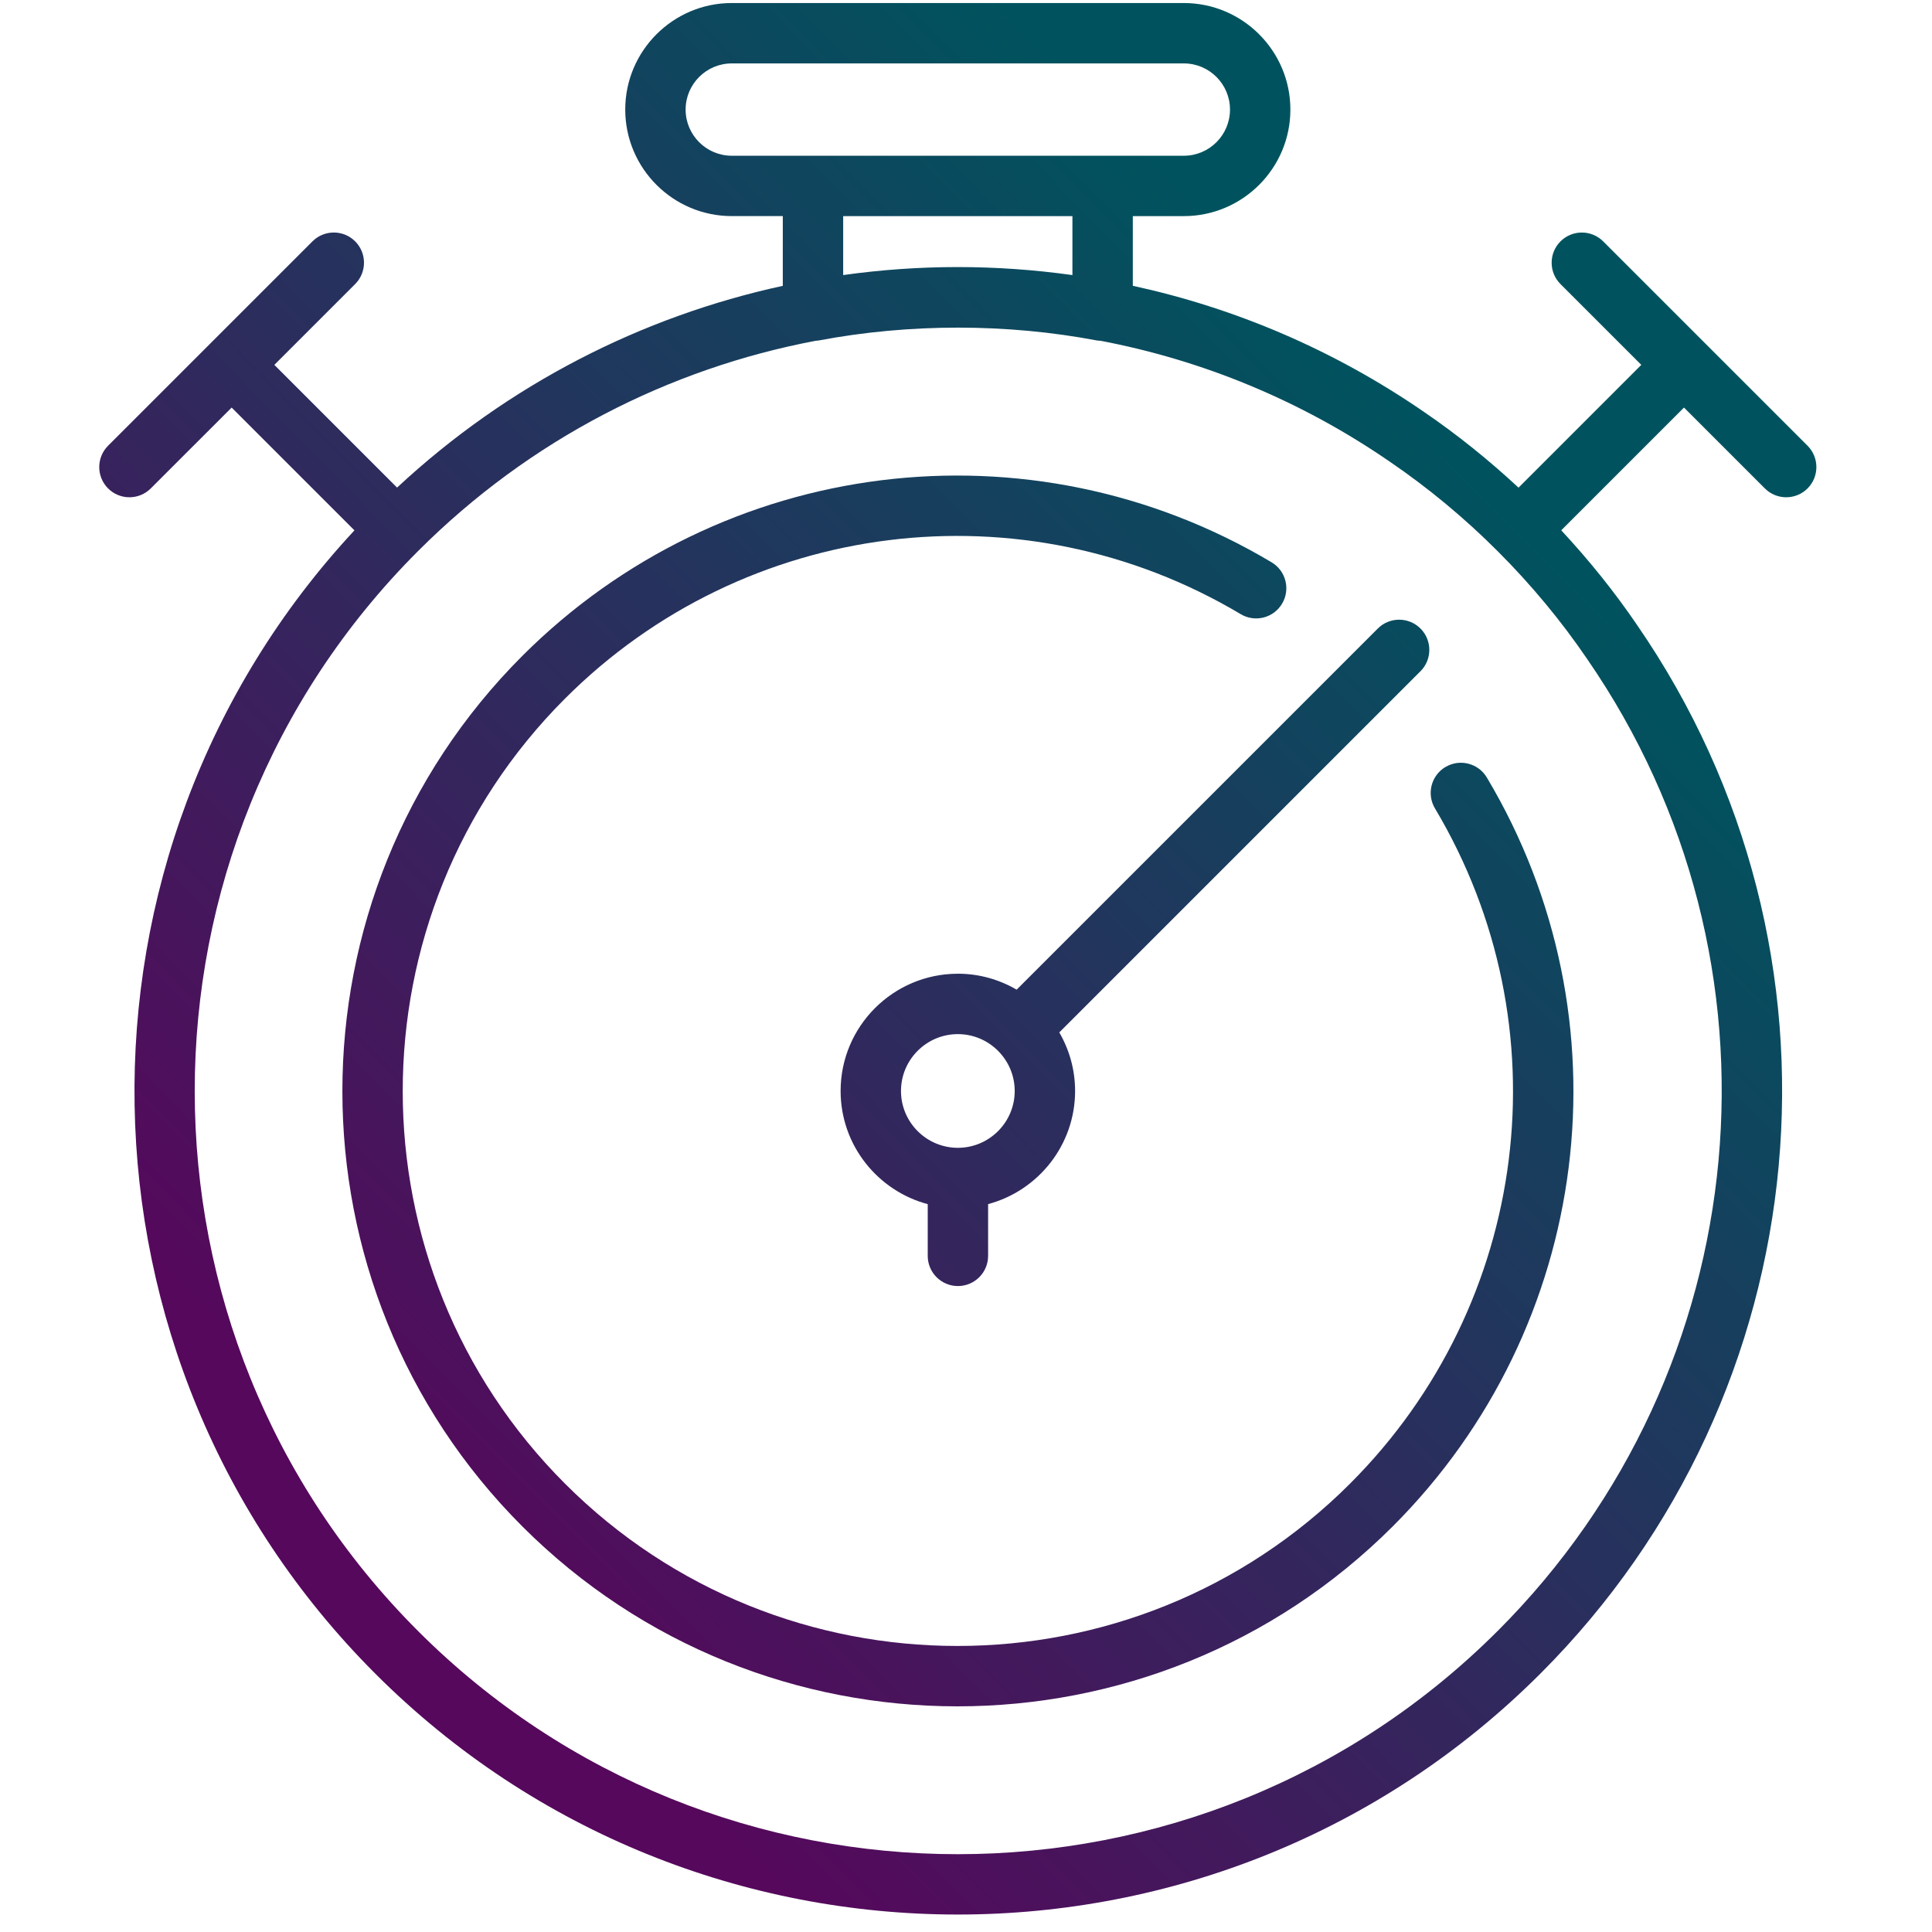
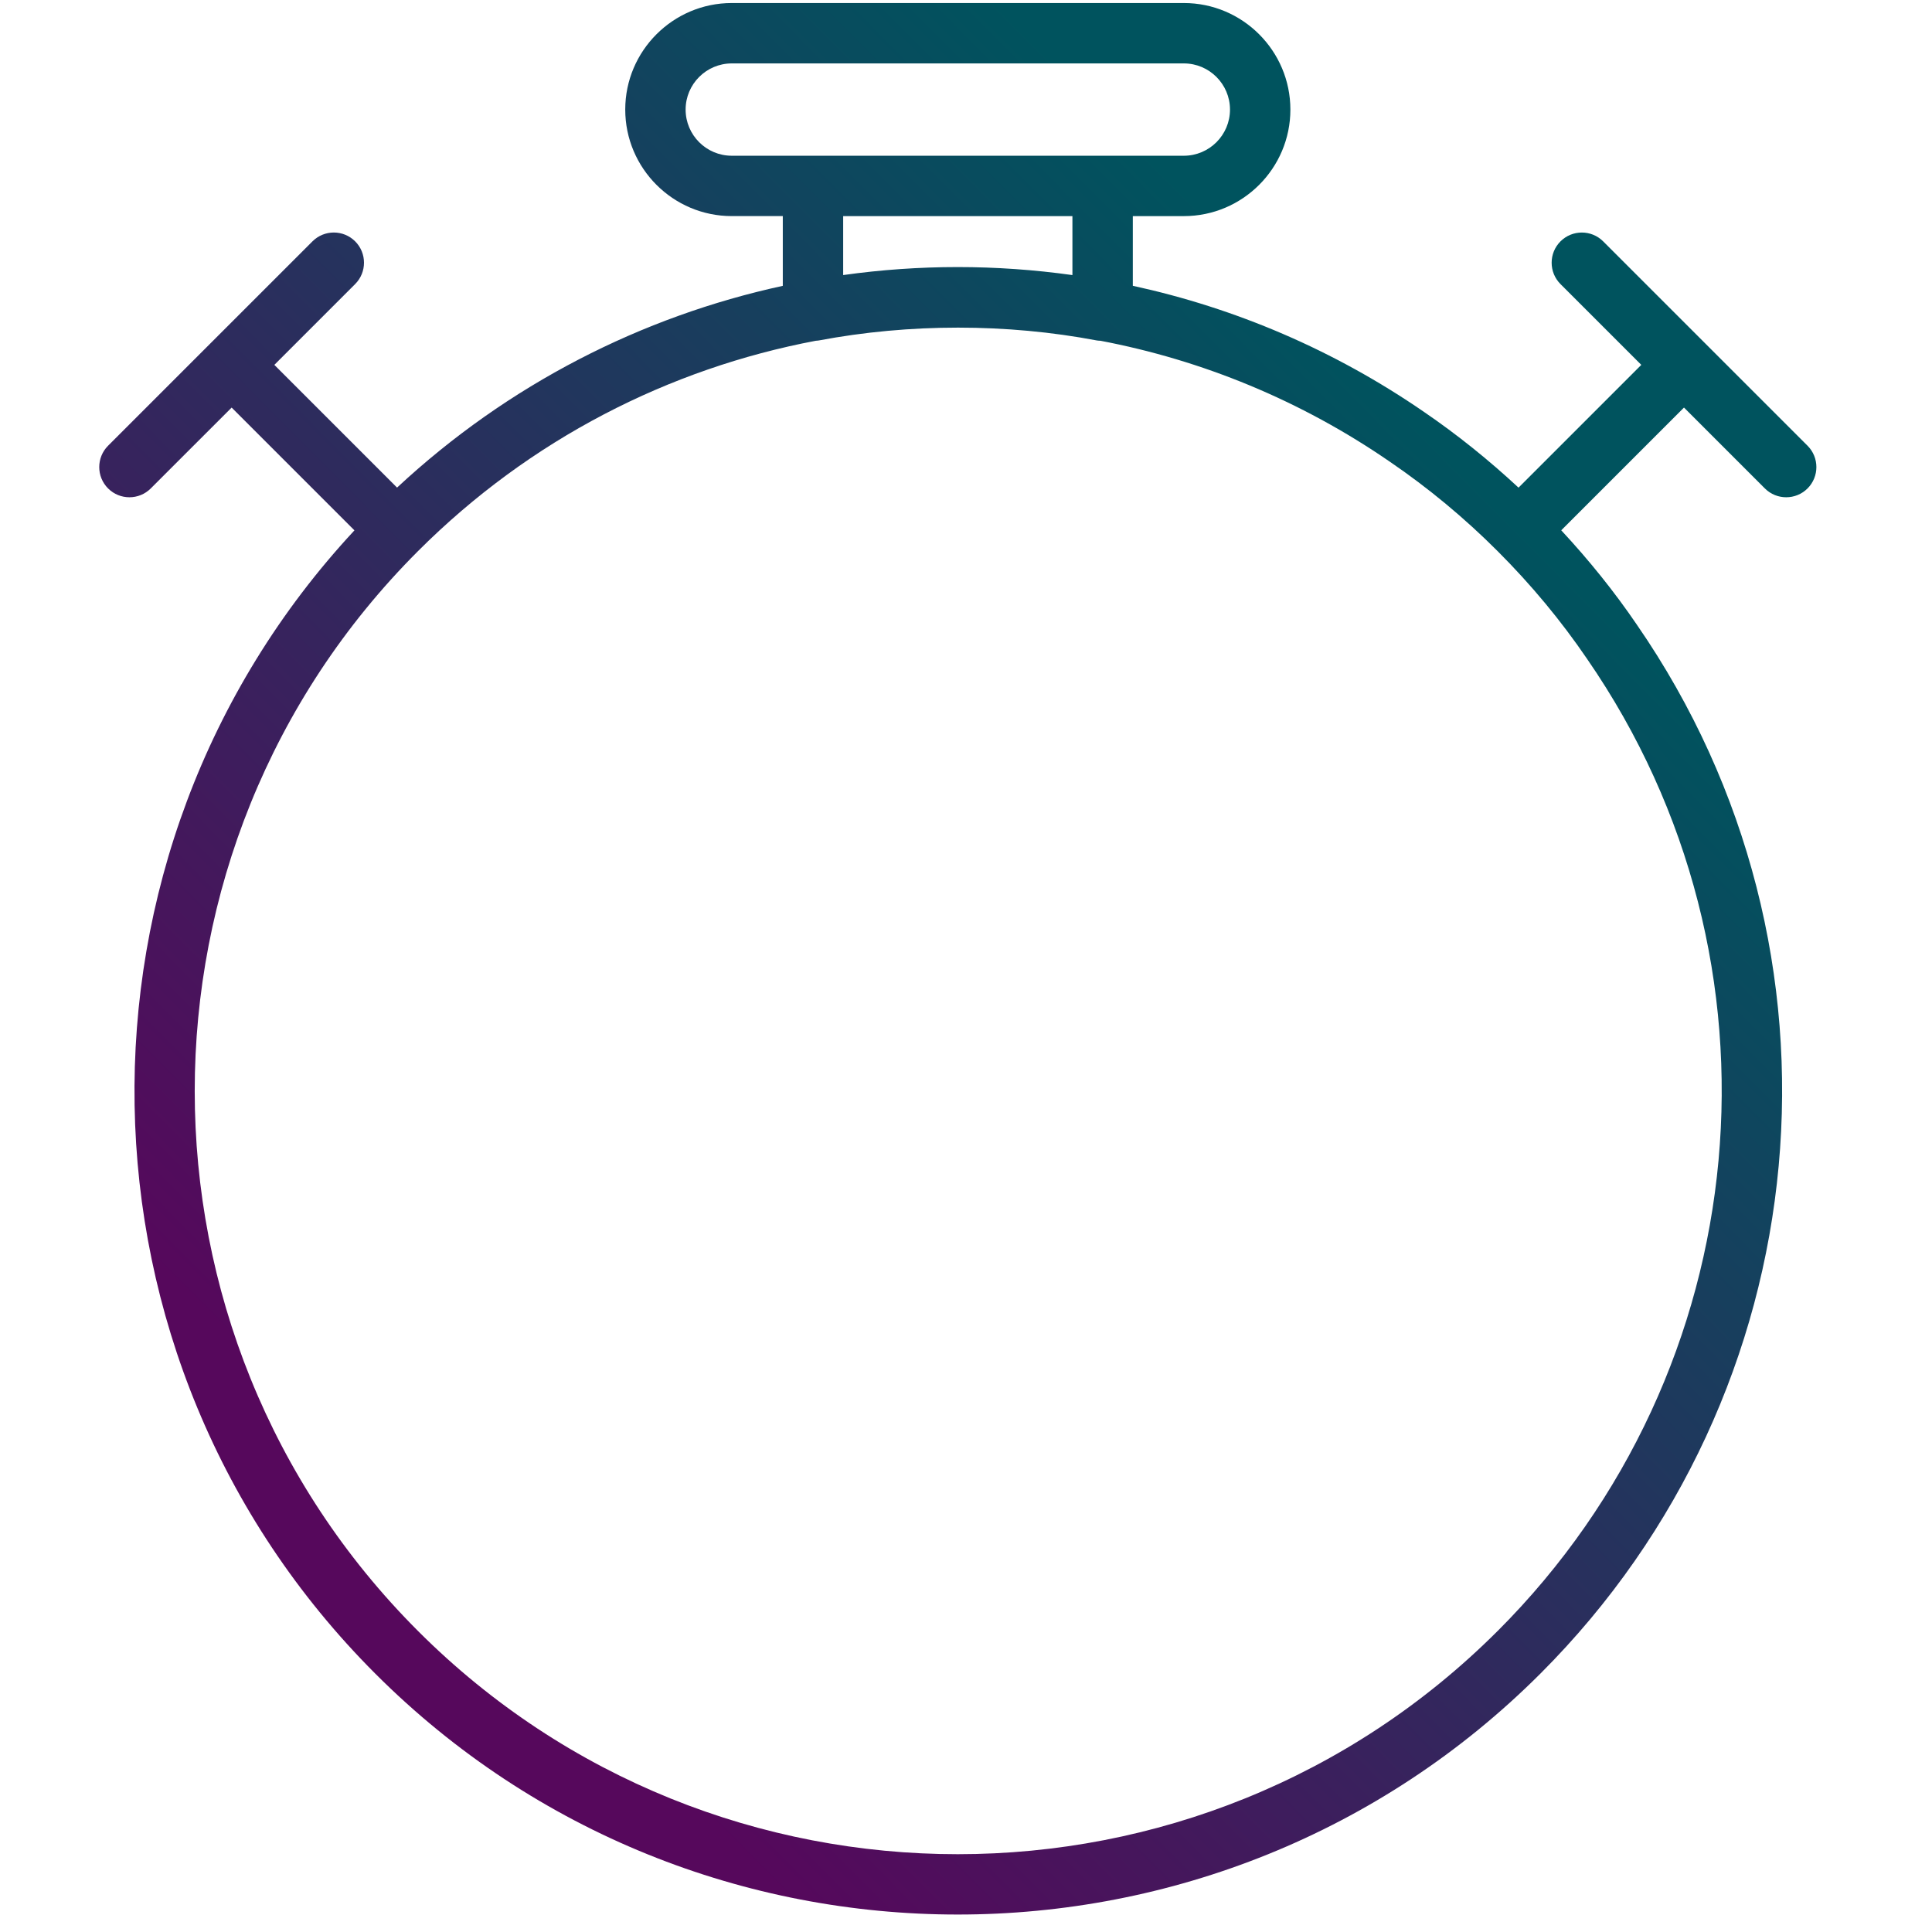
<svg xmlns="http://www.w3.org/2000/svg" xmlns:xlink="http://www.w3.org/1999/xlink" id="quick_easy_process" version="1.1" viewBox="0 0 120 120">
  <defs>
    <style>
      .st0 {
        fill: url(#New_Gradient_Swatch_3);
      }

      .st1 {
        fill: url(#New_Gradient_Swatch_32);
      }

      .st2 {
        fill: url(#New_Gradient_Swatch_31);
      }
    </style>
    <linearGradient id="New_Gradient_Swatch_3" x1="3.919" y1="122.965" x2="122.26" y2="5.391" gradientUnits="userSpaceOnUse">
      <stop offset=".211" stop-color="#56085c" />
      <stop offset=".767" stop-color="#00535e" />
    </linearGradient>
    <linearGradient id="New_Gradient_Swatch_31" x1="-1.19" y1="117.823" x2="117.151" y2=".248" xlink:href="#New_Gradient_Swatch_3" />
    <linearGradient id="New_Gradient_Swatch_32" x1="4.582" y1="123.633" x2="122.923" y2="6.058" xlink:href="#New_Gradient_Swatch_3" />
  </defs>
-   <path class="st0" d="M89.777,47.64c-.889.531-1.18,1.682-.649,2.571,8.068,13.52,5.902,30.764-5.268,41.934-13.446,13.447-35.322,13.453-48.761.014-13.447-13.446-13.447-35.327,0-48.774,11.158-11.159,28.415-13.314,41.963-5.239.89.532,2.04.239,2.57-.65s.239-2.04-.65-2.57c-15.024-8.955-34.159-6.565-46.535,5.808-14.908,14.91-14.908,39.17,0,54.079,7.449,7.448,17.232,11.172,27.021,11.171,9.792,0,19.588-3.729,27.045-11.185,12.385-12.387,14.785-31.512,5.836-46.508-.531-.89-1.684-1.181-2.571-.649Z" />
  <path class="st2" d="M112.271,27.686l-12.695-12.694c-.732-.732-1.92-.732-2.652,0-.731.732-.731,1.92,0,2.652l5.02,5.019-7.625,7.625c-1.846-1.715-3.807-3.293-5.855-4.692-5.611-3.868-11.766-6.468-18.103-7.845v-4.328h3.17c3.648,0,6.617-2.969,6.617-6.617S77.179.188,73.53.188h-28.078c-3.648,0-6.617,2.969-6.617,6.617s2.969,6.617,6.617,6.617h3.169v4.332c-8.748,1.901-17.056,6.109-23.959,12.531l-7.622-7.622,5.02-5.02c.731-.732.731-1.92,0-2.652-.732-.732-1.92-.732-2.652,0l-12.695,12.694c-.731.732-.731,1.92,0,2.652.366.366.847.549,1.326.549s.96-.183,1.326-.549l5.023-5.022,7.627,7.627c-18.635,20.045-18.21,51.506,1.299,71.015,9.974,9.973,23.07,14.958,36.174,14.958,13.105,0,26.217-4.992,36.196-14.971,17.468-17.469,19.983-44.868,5.986-65.141-1.393-2.048-2.974-4.011-4.698-5.865l7.624-7.624,5.023,5.023c.366.366.847.549,1.326.549s.96-.183,1.326-.549c.731-.732.731-1.92,0-2.652ZM42.585,6.806c0-1.581,1.286-2.867,2.867-2.867h28.078c1.581,0,2.867,1.286,2.867,2.867s-1.286,2.867-2.867,2.867h-28.078c-1.581,0-2.867-1.286-2.867-2.867ZM52.371,13.423h14.239v3.663c-4.734-.664-9.528-.664-14.239-.001v-3.662ZM93.03,101.293c-18.493,18.495-48.58,18.5-67.065.013-18.494-18.493-18.494-48.584,0-67.077,6.952-6.953,15.607-11.342,24.709-13.064.057-.005.114-.005.171-.016,5.645-1.067,11.696-1.064,17.29-.001.071.014.142.012.213.017,6.301,1.198,12.435,3.692,17.994,7.524,2.375,1.62,4.625,3.488,6.688,5.553,2.072,2.071,3.936,4.316,5.547,6.684,12.975,18.792,10.643,44.181-5.546,60.368Z" />
-   <path class="st1" d="M59.494,60.48c-4.016,0-7.282,3.267-7.282,7.282,0,3.368,2.301,6.201,5.411,7.03v3.212c0,1.035.84,1.875,1.875,1.875s1.875-.84,1.875-1.875v-3.214c3.106-.832,5.403-3.663,5.403-7.028,0-1.325-.361-2.565-.982-3.637l22.433-22.433.002-.001c.731-.732.731-1.919,0-2.651s-1.919-.733-2.65-.002l-.575.574c-.013.013-.025.025-.037.038l-21.822,21.82c-1.075-.626-2.319-.991-3.65-.991ZM59.515,71.293c-.006-0-.011-.002-.017-.002-.007,0-.014.002-.021.002-1.939-.01-3.515-1.589-3.515-3.53,0-1.947,1.585-3.532,3.532-3.532.968,0,1.846.393,2.484,1.026.005.006.009.012.015.018.004.004.008.006.012.01.63.638,1.021,1.513,1.021,2.478,0,1.94-1.574,3.518-3.511,3.53Z" />
</svg>